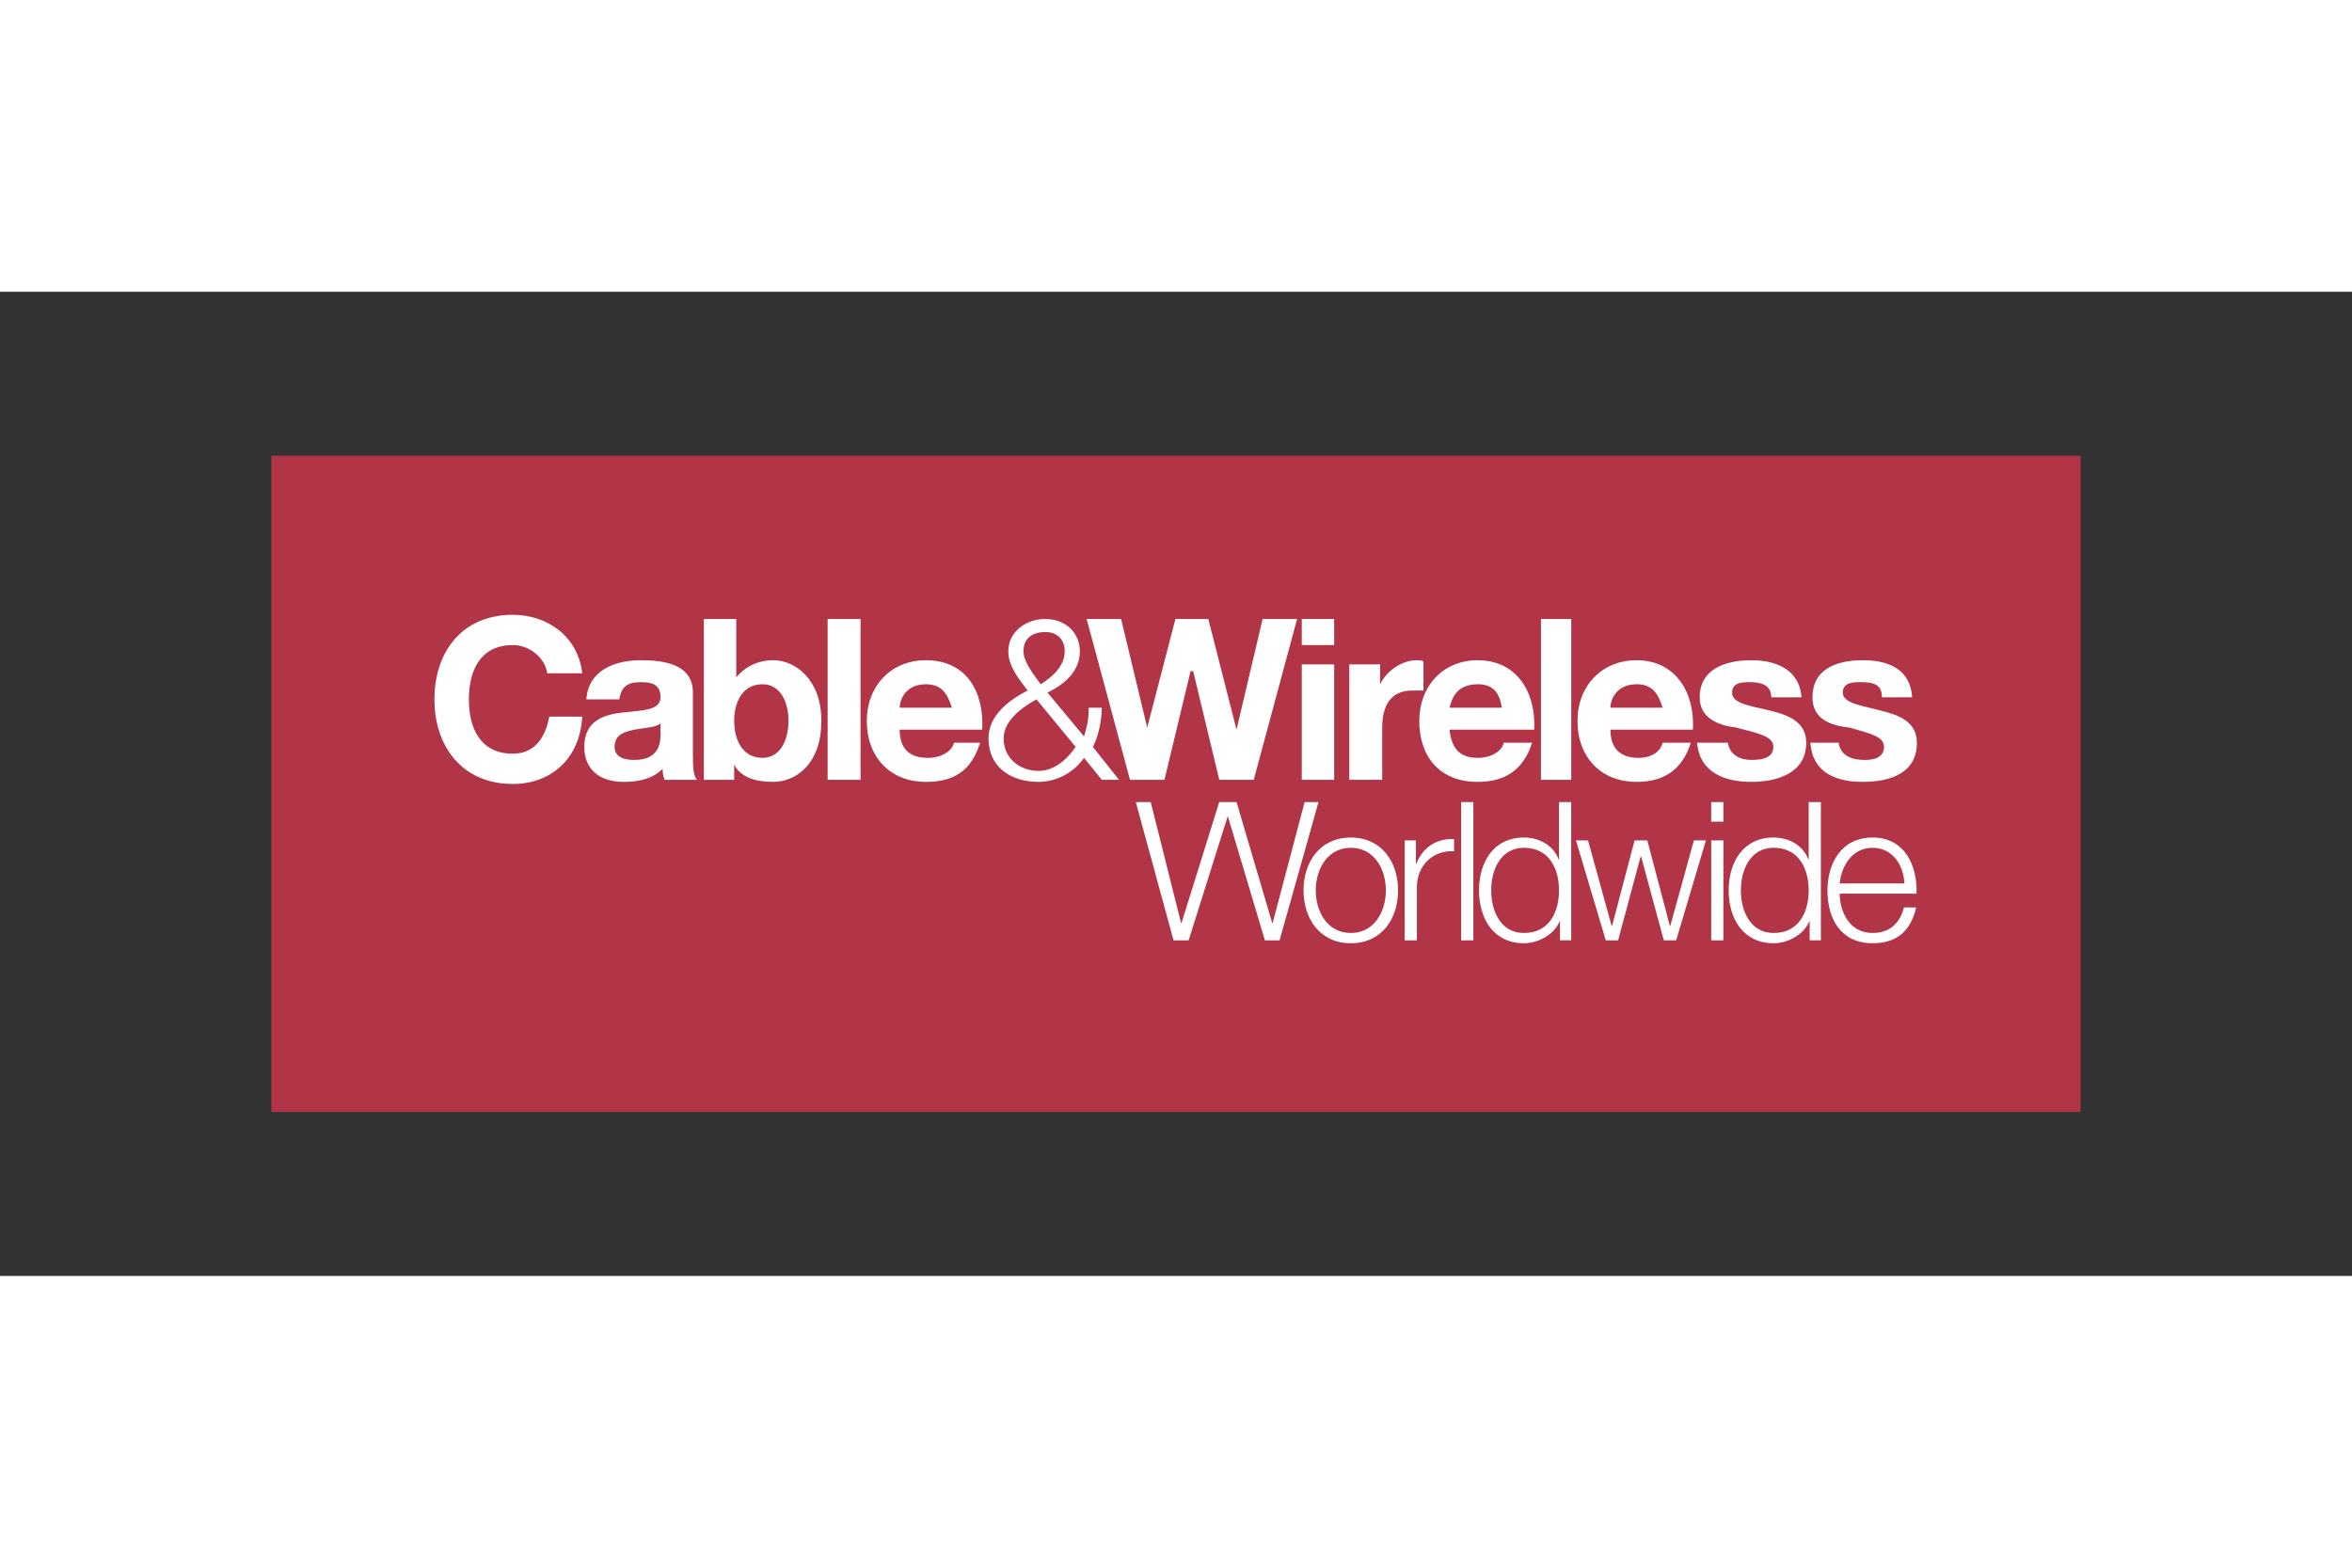
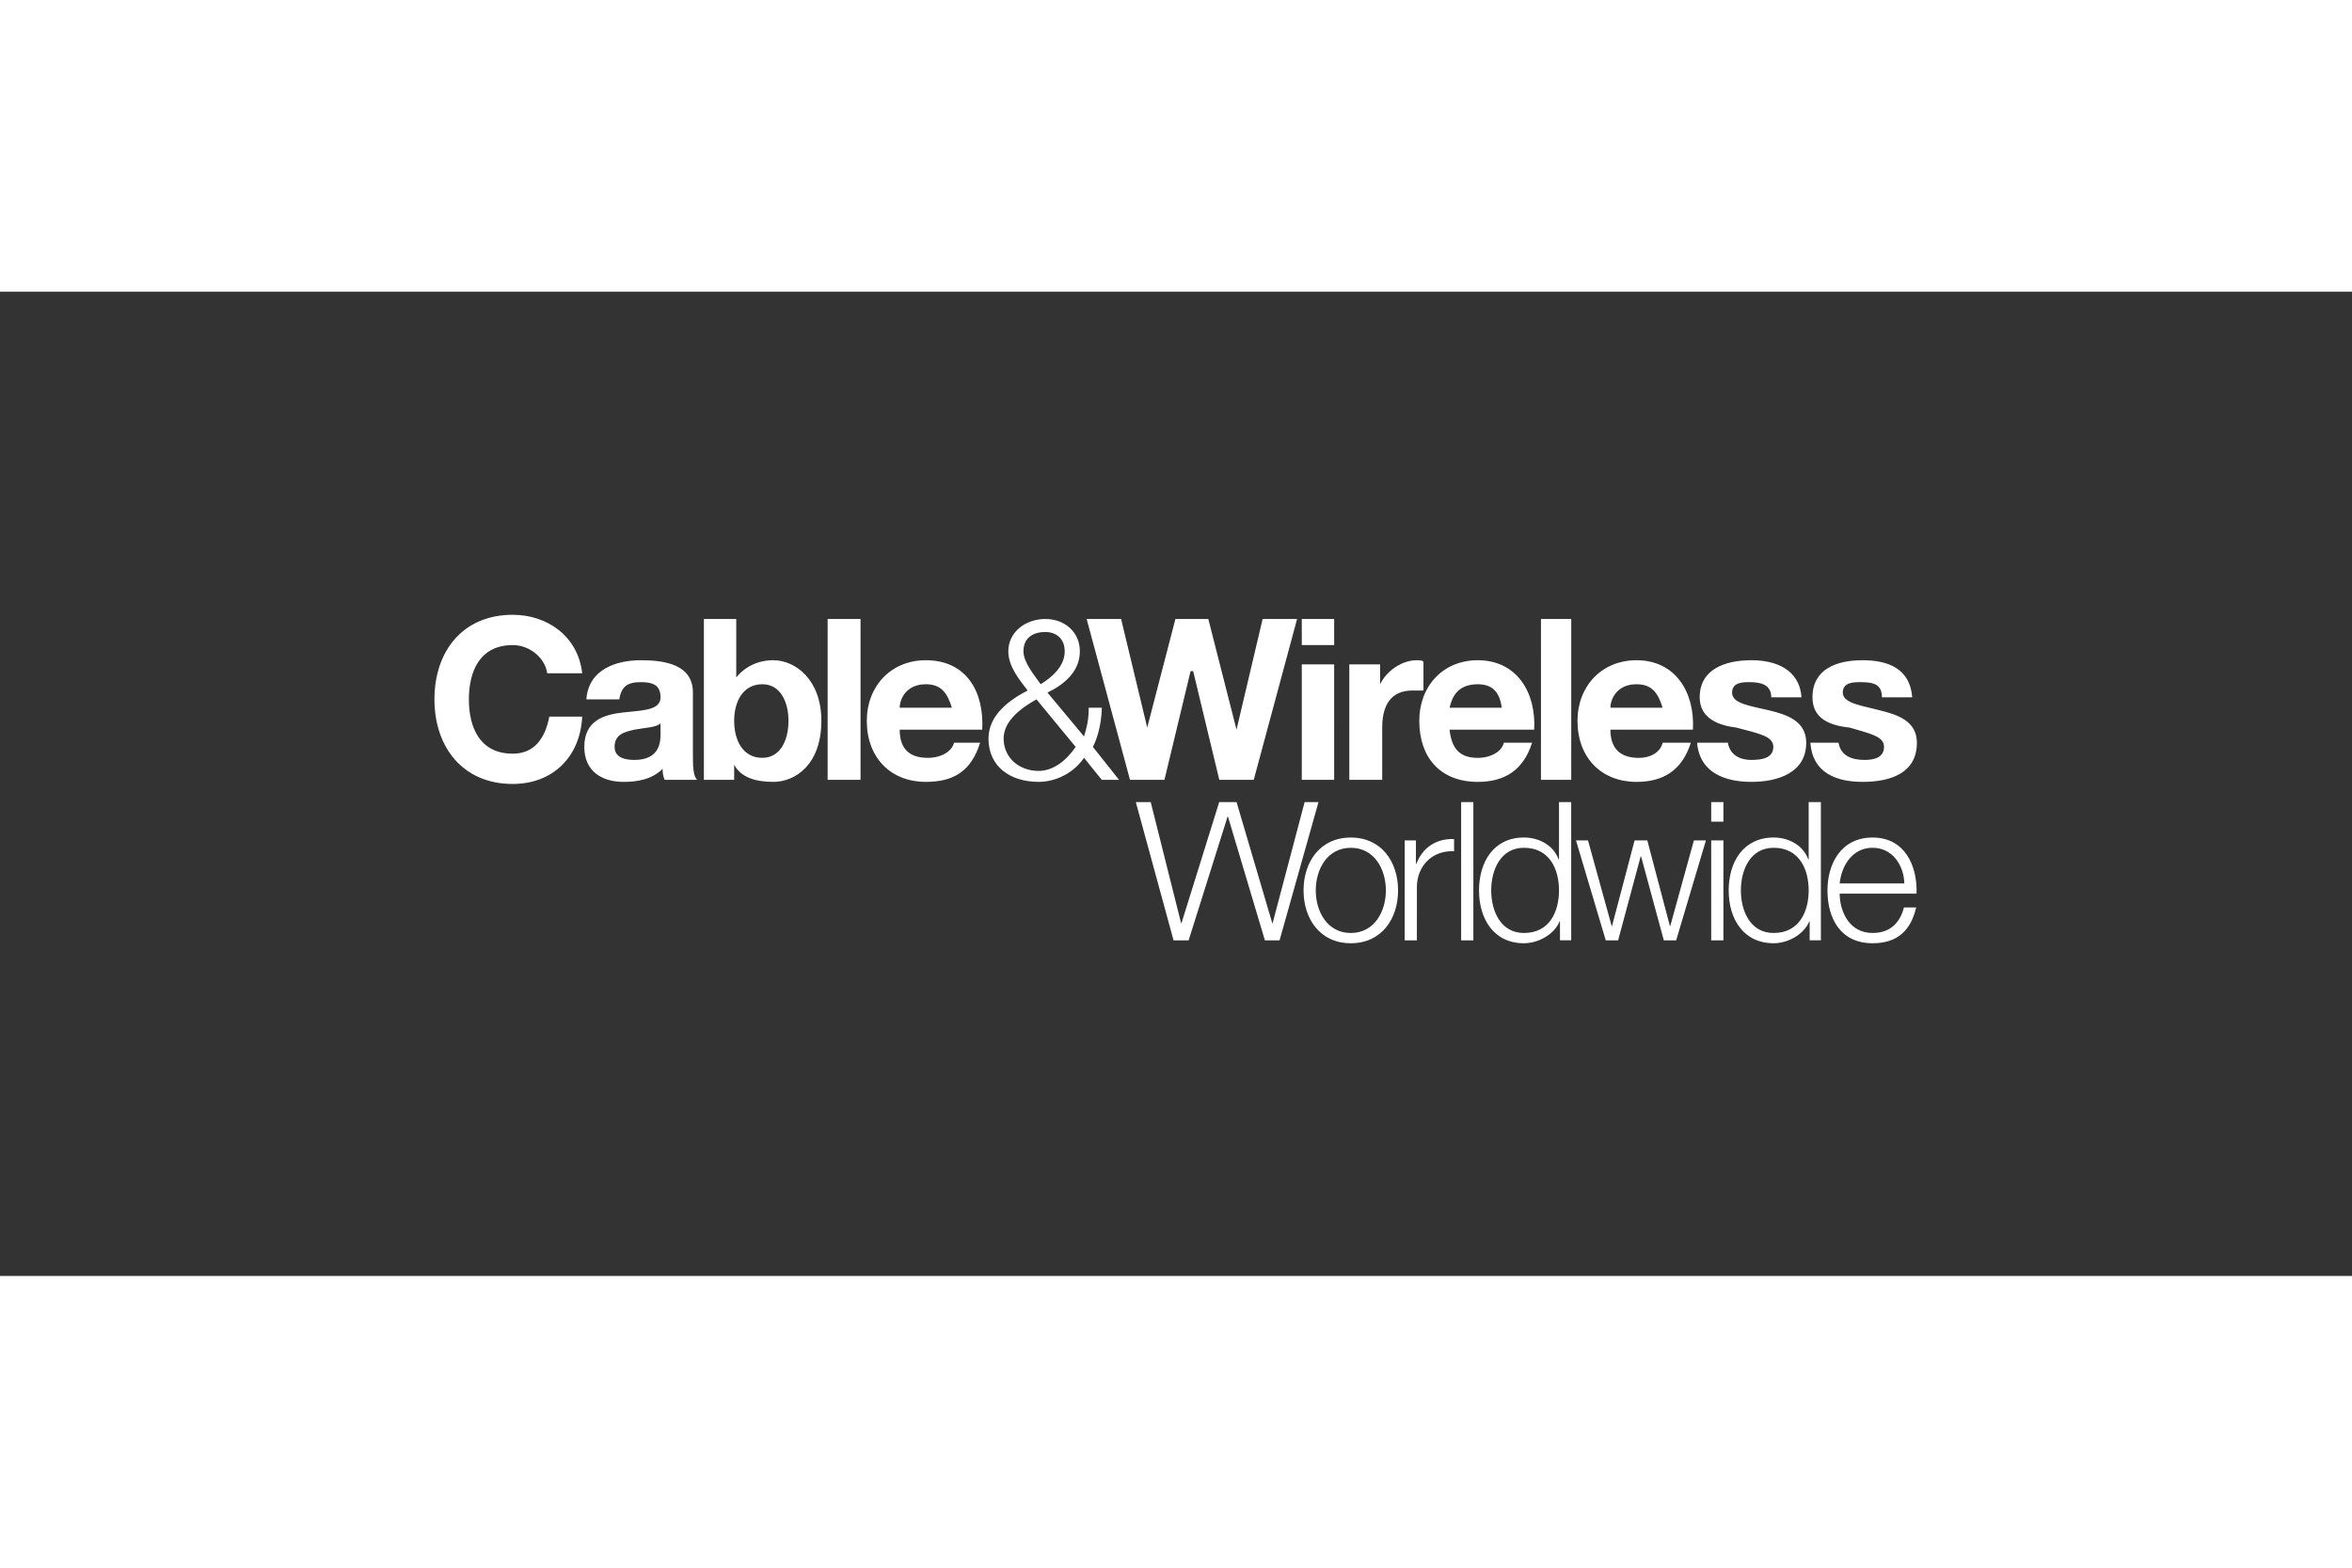
<svg xmlns="http://www.w3.org/2000/svg" height="800" width="1200" viewBox="-30.6 -18.5 265.2 111">
  <rect x="-30.6" y="-18.5" width="265.2" height="111" fill="#333333" stroke="none" />
-   <path fill="#b23547" d="M0 0h204v74H0z" />
  <path d="M31.102 24.531c-.235-1.708-1.944-3.179-3.886-3.179-3.709 0-4.947 2.942-4.947 6.122 0 3.179 1.238 6.124 4.947 6.124 2.413 0 3.651-1.709 4.121-4.181h3.71c-.236 4.651-3.415 7.596-7.831 7.596-5.653 0-8.831-4.18-8.831-9.539 0-5.418 3.179-9.539 8.831-9.539 3.886 0 7.36 2.413 7.831 6.595zm8.125 2.944c.235-1.473.942-1.944 2.415-1.944 1.235 0 2.236.236 2.236 1.707 0 1.473-2.001 1.473-4.18 1.708-2.238.236-4.416.942-4.416 3.888 0 2.707 1.942 3.944 4.416 3.944 1.471 0 3.179-.233 4.416-1.473 0 .236 0 .767.235 1.239h3.65c-.47-.473-.47-1.709-.47-2.945v-6.889c0-3.18-3.18-3.651-5.888-3.651-2.709 0-5.889 1.001-6.124 4.416zm4.651 3.885c0 .767 0 2.944-2.944 2.944-1 0-2.236-.235-2.236-1.47 0-1.474 1.236-1.708 2.236-1.944 1.236-.236 2.415-.236 2.944-.706zm4.888 5.184h3.415v-1.709c.765 1.471 2.473 1.942 4.416 1.942 2.473 0 5.416-1.942 5.416-6.889 0-4.651-2.944-6.83-5.416-6.83-1.709 0-3.18.708-4.181 1.942v-6.593h-3.65zm6.594-10.777c2.003 0 2.945 1.942 2.945 4.121 0 2.238-.942 4.18-2.945 4.18-2.179 0-3.179-1.942-3.179-4.18 0-2.179 1-4.121 3.179-4.121m7.36 10.777h3.71V18.407h-3.71zM80.149 30.89c.235-4.18-1.709-7.831-6.36-7.831-3.944 0-6.653 2.944-6.653 6.83 0 4.18 2.709 6.889 6.653 6.889 3.18 0 5.124-1.236 6.125-4.417H76.969c-.235 1.002-1.473 1.708-2.944 1.708-2.003 0-3.179-.941-3.179-3.179zm-9.303-2.474c0-.941.705-2.648 2.942-2.648 1.708 0 2.415.942 2.945 2.648zm22.785 8.128h1.944L92.63 32.834c.767-1.474 1.002-3.415 1.002-4.418h-1.473c0 1.473-.235 2.238-.529 3.239l-4.121-4.947c1.942-.941 3.65-2.413 3.65-4.651 0-2.179-1.708-3.65-3.886-3.65-2.238 0-4.18 1.471-4.18 3.65 0 1.709 1.236 3.18 2.179 4.416-1.944 1.002-4.416 2.709-4.416 5.416 0 3.182 2.473 4.888 5.653 4.888 1.944 0 3.945-1.001 5.122-2.709zm-2.945-3.71c-.999 1.47-2.471 2.707-4.178 2.707-2.179 0-3.944-1.473-3.944-3.651 0-2.001 2.001-3.474 3.707-4.415zm-5.886-10.777c0-1.471 1.001-2.179 2.473-2.179 1.179 0 2.179.708 2.179 2.179 0 1.709-1.473 2.944-2.709 3.71-.706-1.001-1.942-2.473-1.942-3.71m30.853-3.65h-3.886l-2.945 12.482-3.179-12.482h-3.709l-3.18 12.246L95.81 18.407h-3.886l4.888 18.137h3.886l2.944-12.249h.294l2.944 12.249h3.886zm4.18 0h-3.651v2.945h3.651zm-3.651 18.137h3.651V23.53h-3.651zm5.359 0h3.71v-5.89c0-2.473.942-4.18 3.413-4.18h1.238v-3.179c0-.236-.471-.236-.765-.236-1.709 0-3.415 1.236-4.122 2.709v-2.238h-3.474zm20.844-5.654c.236-4.18-1.944-7.831-6.359-7.831-3.945 0-6.595 2.944-6.595 6.83 0 4.18 2.413 6.889 6.595 6.889 2.942 0 5.122-1.236 6.122-4.417h-3.18c-.236 1.002-1.471 1.708-2.942 1.708-1.944 0-2.945-.941-3.18-3.179zm-9.539-2.474c.235-.941.706-2.648 3.18-2.648 1.708 0 2.473.942 2.706 2.648zm10.304 8.128h3.415V18.407h-3.415zm17.134-5.654c.235-4.18-1.944-7.831-6.359-7.831-3.945 0-6.655 2.944-6.655 6.83 0 4.18 2.71 6.889 6.655 6.889 2.944 0 5.122-1.236 6.124-4.417h-3.18c-.236 1.002-1.236 1.708-2.709 1.708-1.942 0-3.179-.941-3.179-3.179zm-9.302-2.474c0-.941.706-2.648 2.944-2.648 1.708 0 2.415.942 2.944 2.648zm17.899.295c-2.238-.53-4.178-.765-4.178-2.003 0-1.177 1.235-1.177 1.941-1.177 1.236 0 2.474.236 2.474 1.707h3.413c-.236-3.179-2.944-4.18-5.65-4.18-2.945 0-5.831 1.001-5.831 4.18 0 2.415 2.18 3.18 4.122 3.415 2.707.706 4.178 1.001 4.178 2.179 0 1.236-1.235 1.471-2.47 1.471-1.179 0-2.416-.47-2.651-1.942h-3.474c.294 3.415 3.18 4.416 6.125 4.416 2.942 0 6.181-1.001 6.181-4.416 0-2.473-2.238-3.179-4.182-3.65m12.483 0c-1.942-.53-4.18-.765-4.18-2.003 0-1.177 1.235-1.177 2.001-1.177 1.473 0 2.413.236 2.413 1.707h3.415c-.233-3.179-2.648-4.18-5.592-4.18-2.944 0-5.653 1.001-5.653 4.18 0 2.415 1.944 3.18 4.18 3.415 2.415.706 3.886 1.001 3.886 2.179 0 1.236-1.177 1.471-2.179 1.471-1.471 0-2.709-.47-2.944-1.942h-3.179c.235 3.415 2.944 4.416 5.888 4.416 3.179 0 6.122-1.001 6.122-4.416 0-2.473-2.238-3.179-4.18-3.65m-79.636 25.938h1.7l4.393-13.954h.044l4.162 13.954h1.654l4.39-15.592h-1.563l-3.608 13.648h-.044l-4.024-13.648h-1.956l-4.253 13.648h-.046l-3.425-13.648h-1.679zm16.036-5.633c0-2.403 1.31-4.803 3.953-4.803 2.641 0 3.951 2.4 3.951 4.803 0 2.402-1.31 4.803-3.951 4.803-2.643 0-3.953-2.402-3.953-4.803m9.28 0c0-3.232-1.877-5.961-5.328-5.961-3.452 0-5.329 2.73-5.329 5.961 0 3.232 1.877 5.961 5.329 5.961 3.45 0 5.328-2.73 5.328-5.961m.746 5.633h1.375V48.644c0-2.337 1.703-4.17 4.193-4.04v-1.375c-2.033-.087-3.561.984-4.258 2.796h-.044v-2.644h-1.266zm6.366 0h1.377V39.058h-1.377zm7.081-.83c-2.62 0-3.691-2.467-3.691-4.803s1.071-4.805 3.691-4.805c2.926 0 3.953 2.468 3.953 4.805s-1.026 4.803-3.953 4.803m5.328-14.762h-1.375v6.465h-.044c-.589-1.617-2.227-2.47-3.908-2.47-3.428 0-5.066 2.774-5.066 5.963 0 3.188 1.638 5.961 5.066 5.961 1.637 0 3.428-1.004 4.018-2.468h.044v2.14h1.266zm3.897 15.592h1.394l2.545-9.477h.04l2.567 9.477h1.393l3.354-11.268h-1.355l-2.666 9.652h-.041l-2.545-9.652h-1.436l-2.543 9.652h-.041l-2.666-9.652h-1.355zm11.889 0h1.377V43.381h-1.377zm0-13.386h1.377V39.058h-1.377zm7.038 12.556c-2.62 0-3.691-2.467-3.691-4.803s1.071-4.805 3.691-4.805c2.926 0 3.953 2.468 3.953 4.805s-1.027 4.803-3.953 4.803m5.328-14.762h-1.375v6.465h-.044c-.589-1.617-2.227-2.47-3.908-2.47-3.428 0-5.068 2.774-5.068 5.963 0 3.188 1.639 5.961 5.068 5.961 1.638 0 3.428-1.004 4.018-2.468h.044v2.14h1.266zm2.119 9.172c.217-2.053 1.462-4.019 3.712-4.019 2.227 0 3.517 1.944 3.58 4.019zm8.669 1.157c.109-3.167-1.332-6.332-4.957-6.332-3.58 0-5.087 2.991-5.087 5.961 0 3.21 1.507 5.961 5.087 5.961 2.839 0 4.323-1.484 4.913-4.04h-1.375c-.437 1.703-1.529 2.882-3.538 2.882-2.643 0-3.691-2.424-3.712-4.433z" fill="#fff" />
</svg>